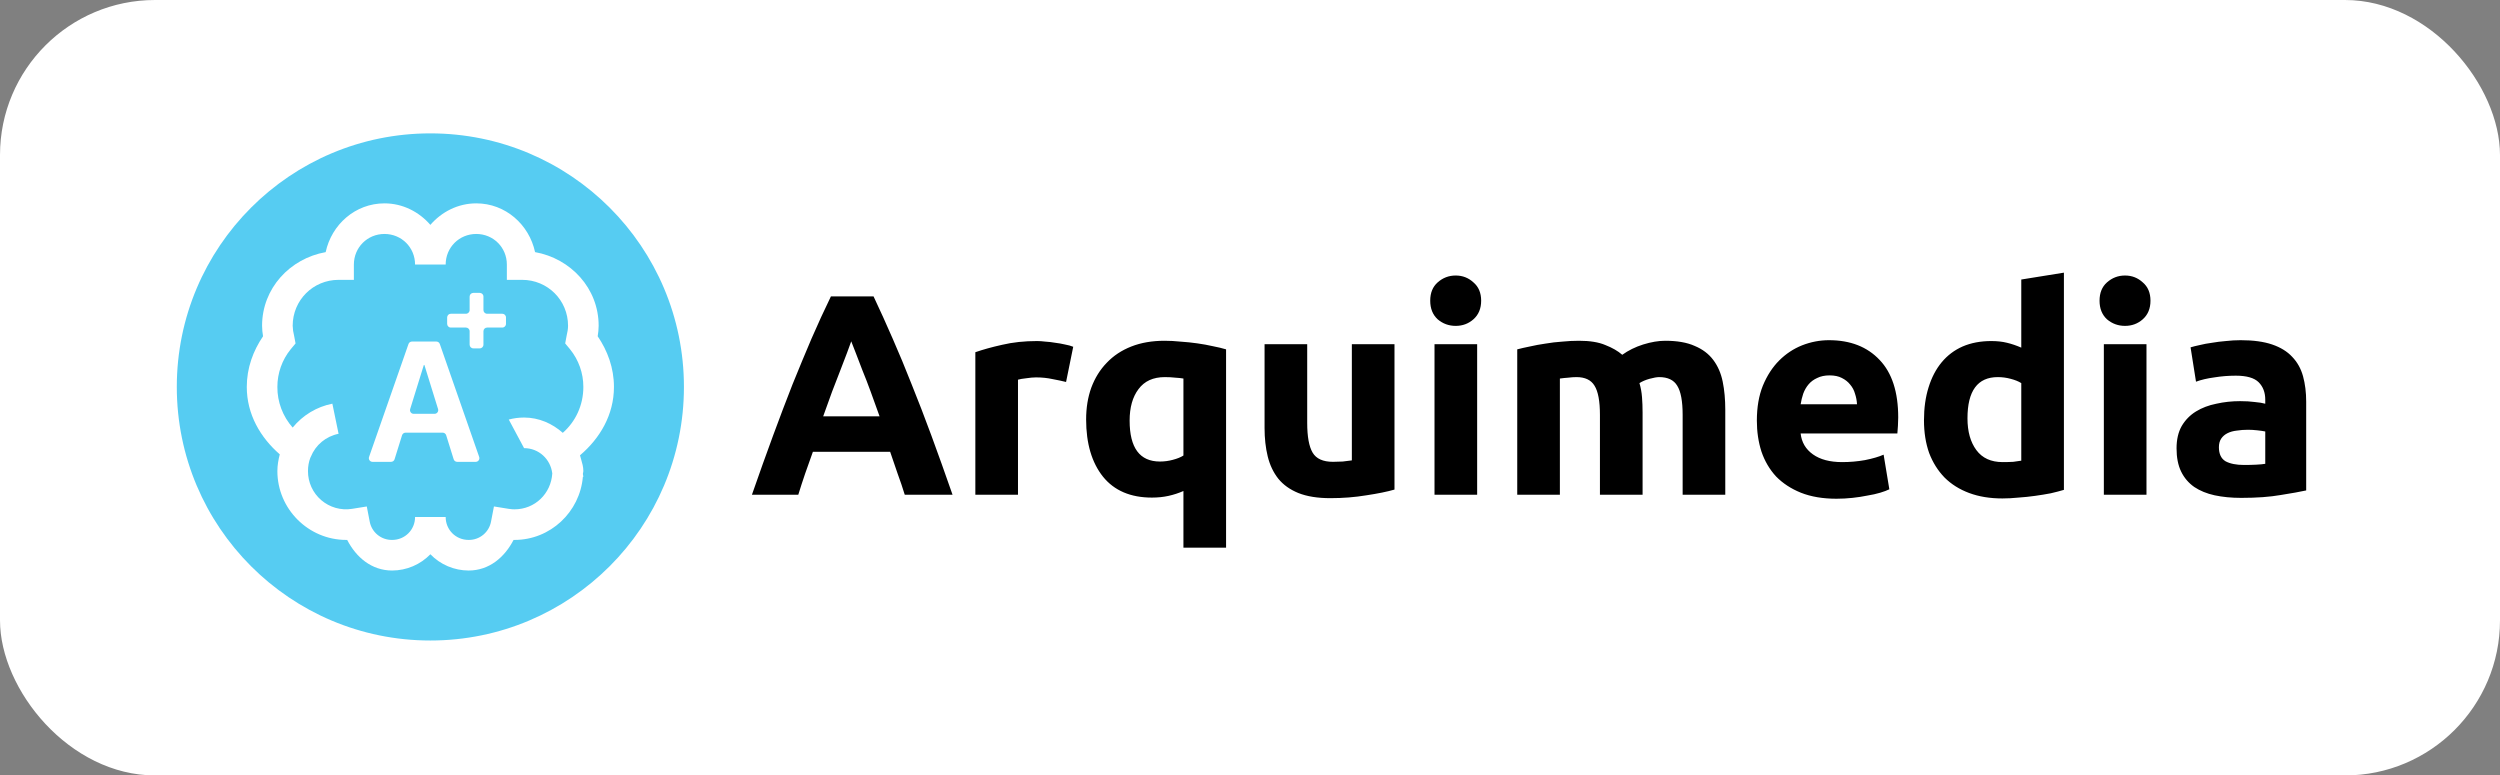
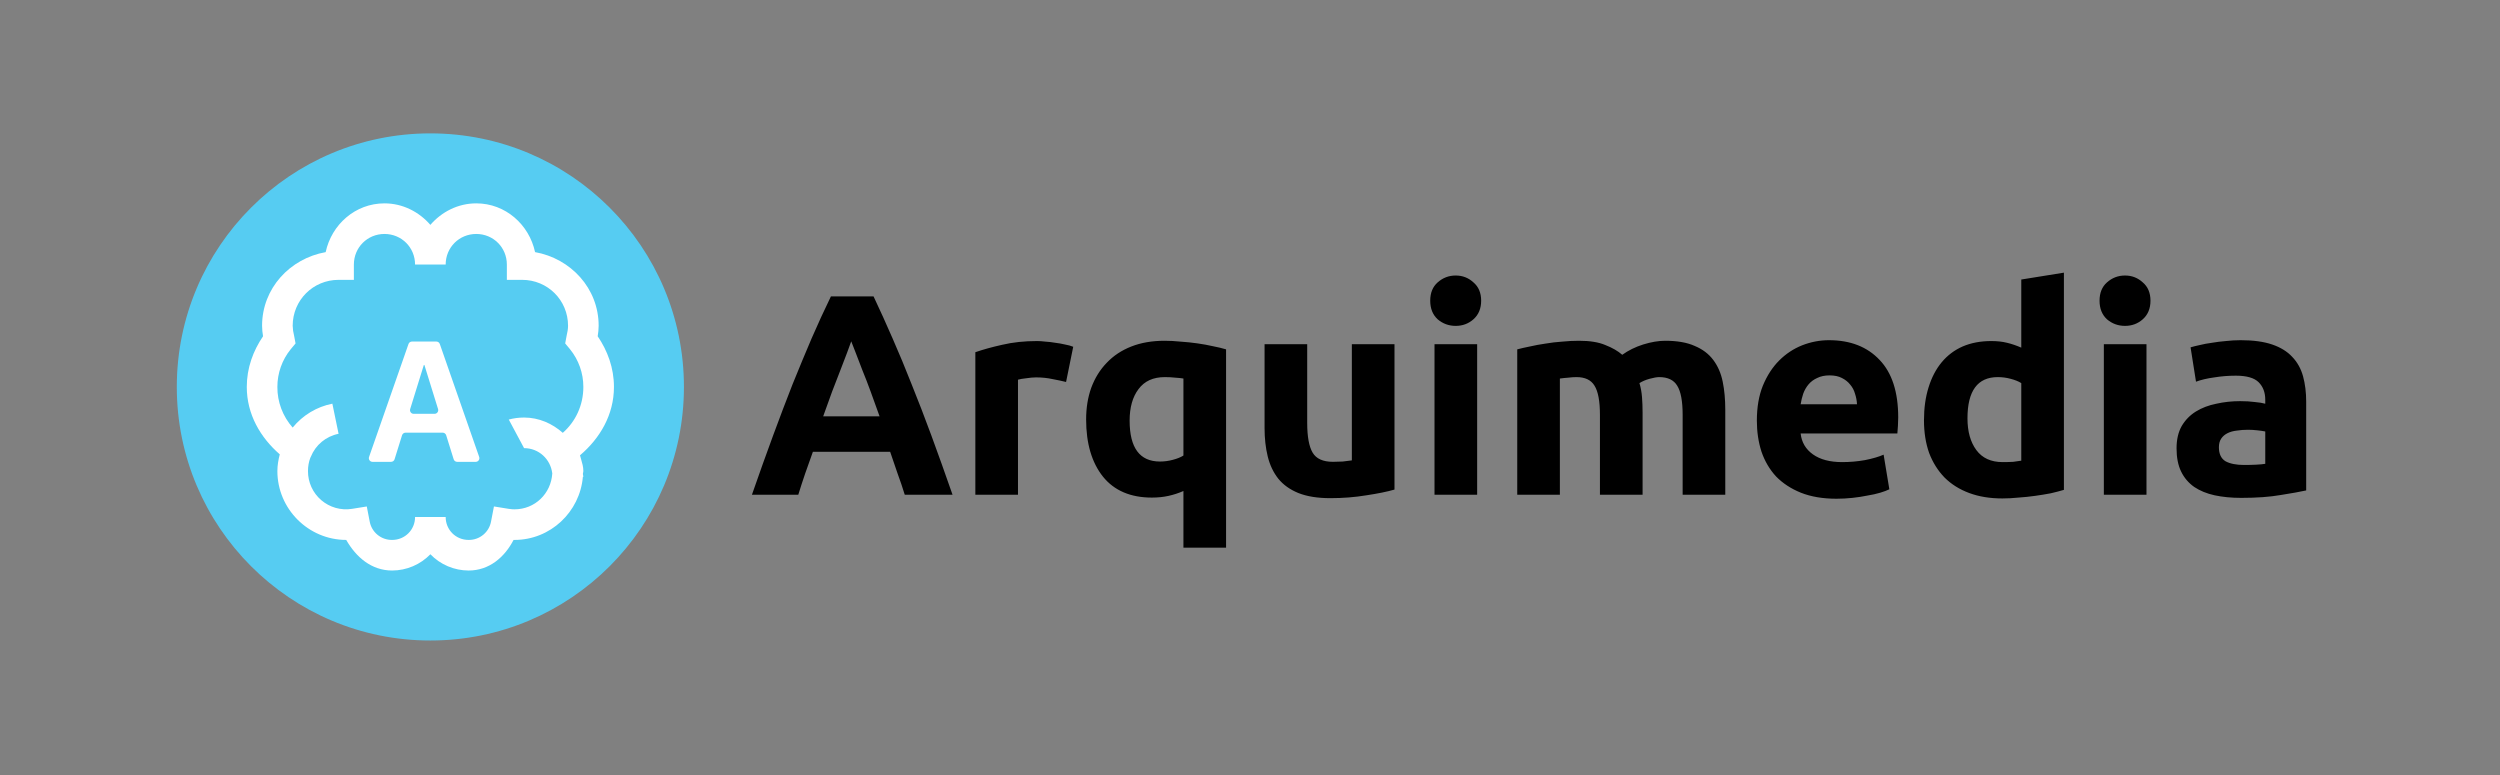
<svg xmlns="http://www.w3.org/2000/svg" width="1612" height="500" viewBox="0 0 1612 500" fill="none">
  <rect x="0" y="0" width="1612" height="500" fill="#808080" stroke="none" />
-   <rect width="1612" height="500" rx="100" fill="white" />
  <path d="M583.382 319C582.029 314.571 580.491 310.02 578.769 305.345C577.169 300.67 575.57 295.996 573.971 291.321H524.149C522.55 295.996 520.889 300.67 519.167 305.345C517.568 310.02 516.092 314.571 514.738 319H484.845C489.643 305.222 494.195 292.49 498.5 280.803C502.806 269.117 506.988 258.107 511.048 247.773C515.23 237.44 519.29 227.66 523.227 218.434C527.286 209.084 531.469 199.981 535.774 191.124H563.269C567.451 199.981 571.572 209.084 575.632 218.434C579.691 227.66 583.751 237.44 587.81 247.773C591.993 258.107 596.237 269.117 600.543 280.803C604.848 292.49 609.4 305.222 614.198 319H583.382ZM548.876 220.094C548.261 221.94 547.338 224.461 546.108 227.66C544.878 230.858 543.463 234.549 541.864 238.731C540.264 242.914 538.481 247.527 536.512 252.571C534.667 257.615 532.76 262.904 530.792 268.44H567.144C565.175 262.904 563.269 257.615 561.423 252.571C559.578 247.527 557.794 242.914 556.072 238.731C554.473 234.549 553.058 230.858 551.828 227.66C550.598 224.461 549.614 221.94 548.876 220.094ZM687.399 246.297C684.939 245.682 682.048 245.067 678.727 244.452C675.405 243.714 671.838 243.345 668.024 243.345C666.302 243.345 664.211 243.529 661.75 243.898C659.413 244.144 657.629 244.452 656.399 244.821V319H628.905V227.106C633.826 225.384 639.607 223.785 646.25 222.309C653.016 220.709 660.52 219.91 668.762 219.91C670.239 219.91 672.022 220.033 674.114 220.279C676.205 220.402 678.296 220.648 680.387 221.017C682.479 221.263 684.57 221.632 686.661 222.124C688.753 222.493 690.536 222.985 692.013 223.6L687.399 246.297ZM728.384 271.208C728.384 288.799 734.904 297.595 747.944 297.595C750.773 297.595 753.541 297.226 756.248 296.488C759.077 295.75 761.353 294.827 763.075 293.72V244.083C761.722 243.837 760 243.652 757.908 243.529C755.817 243.283 753.541 243.16 751.081 243.16C743.577 243.16 737.918 245.743 734.105 250.91C730.291 255.954 728.384 262.72 728.384 271.208ZM700.336 270.47C700.336 262.966 701.444 256.138 703.658 249.987C705.995 243.714 709.317 238.362 713.622 233.934C717.928 229.382 723.218 225.876 729.491 223.416C735.765 220.955 742.9 219.725 750.896 219.725C754.218 219.725 757.662 219.91 761.23 220.279C764.92 220.525 768.488 220.894 771.932 221.386C775.5 221.878 778.883 222.493 782.081 223.231C785.28 223.846 788.109 224.523 790.569 225.261V353.137H763.075V316.601C760 317.954 756.801 319 753.48 319.738C750.158 320.476 746.591 320.845 742.777 320.845C728.999 320.845 718.481 316.355 711.223 307.375C703.965 298.272 700.336 285.97 700.336 270.47ZM899.165 315.679C894.491 317.032 888.463 318.262 881.082 319.369C873.701 320.599 865.951 321.214 857.832 321.214C849.59 321.214 842.701 320.107 837.165 317.893C831.752 315.679 827.447 312.603 824.248 308.667C821.05 304.607 818.774 299.809 817.421 294.274C816.067 288.738 815.391 282.648 815.391 276.006V221.94H842.885V272.684C842.885 281.541 844.054 287.938 846.391 291.875C848.728 295.811 853.096 297.78 859.492 297.78C861.461 297.78 863.552 297.718 865.766 297.595C867.981 297.349 869.949 297.103 871.671 296.857V221.94H899.165V315.679ZM952.469 319H924.974V221.94H952.469V319ZM955.052 193.892C955.052 198.935 953.391 202.933 950.07 205.886C946.872 208.715 943.058 210.13 938.629 210.13C934.201 210.13 930.326 208.715 927.004 205.886C923.806 202.933 922.207 198.935 922.207 193.892C922.207 188.848 923.806 184.911 927.004 182.082C930.326 179.13 934.201 177.653 938.629 177.653C943.058 177.653 946.872 179.13 950.07 182.082C953.391 184.911 955.052 188.848 955.052 193.892ZM1031.64 267.517C1031.64 258.66 1030.47 252.386 1028.14 248.696C1025.92 245.005 1022.05 243.16 1016.51 243.16C1014.79 243.16 1013 243.283 1011.16 243.529C1009.31 243.652 1007.53 243.837 1005.81 244.083V319H978.314V225.261C980.651 224.646 983.358 224.031 986.433 223.416C989.631 222.678 992.953 222.063 996.397 221.571C999.965 220.955 1003.59 220.525 1007.28 220.279C1010.97 219.91 1014.6 219.725 1018.17 219.725C1025.18 219.725 1030.84 220.648 1035.15 222.493C1039.58 224.215 1043.21 226.307 1046.03 228.767C1049.97 225.938 1054.46 223.723 1059.51 222.124C1064.67 220.525 1069.41 219.725 1073.71 219.725C1081.46 219.725 1087.8 220.832 1092.72 223.047C1097.76 225.138 1101.76 228.152 1104.71 232.089C1107.67 236.025 1109.7 240.7 1110.8 246.112C1111.91 251.525 1112.46 257.553 1112.46 264.196V319H1084.97V267.517C1084.97 258.66 1083.8 252.386 1081.46 248.696C1079.25 245.005 1075.37 243.16 1069.84 243.16C1068.36 243.16 1066.27 243.529 1063.56 244.267C1060.98 245.005 1058.83 245.928 1057.11 247.035C1057.97 249.864 1058.52 252.878 1058.77 256.077C1059.01 259.152 1059.14 262.474 1059.14 266.041V319H1031.64V267.517ZM1132.82 271.208C1132.82 262.597 1134.11 255.093 1136.69 248.696C1139.4 242.176 1142.91 236.763 1147.21 232.458C1151.52 228.152 1156.44 224.892 1161.97 222.678C1167.63 220.463 1173.41 219.356 1179.32 219.356C1193.1 219.356 1203.98 223.6 1211.98 232.089C1219.98 240.454 1223.97 252.817 1223.97 269.178C1223.97 270.777 1223.91 272.561 1223.79 274.529C1223.67 276.375 1223.54 278.035 1223.42 279.512H1161.05C1161.67 285.17 1164.31 289.66 1168.98 292.982C1173.66 296.303 1179.93 297.964 1187.81 297.964C1192.85 297.964 1197.77 297.534 1202.57 296.672C1207.49 295.688 1211.49 294.52 1214.56 293.166L1218.25 315.494C1216.78 316.232 1214.81 316.97 1212.35 317.708C1209.89 318.446 1207.12 319.062 1204.04 319.554C1201.09 320.169 1197.89 320.661 1194.45 321.03C1191 321.399 1187.56 321.583 1184.12 321.583C1175.38 321.583 1167.75 320.292 1161.23 317.708C1154.84 315.125 1149.49 311.619 1145.18 307.19C1141 302.639 1137.86 297.288 1135.77 291.137C1133.8 284.986 1132.82 278.343 1132.82 271.208ZM1197.4 260.69C1197.28 258.353 1196.85 256.077 1196.11 253.863C1195.5 251.648 1194.45 249.68 1192.97 247.958C1191.62 246.235 1189.84 244.821 1187.62 243.714C1185.53 242.606 1182.89 242.053 1179.69 242.053C1176.61 242.053 1173.97 242.606 1171.75 243.714C1169.54 244.698 1167.69 246.051 1166.22 247.773C1164.74 249.495 1163.57 251.525 1162.71 253.863C1161.97 256.077 1161.42 258.353 1161.05 260.69H1197.4ZM1268.63 269.732C1268.63 278.22 1270.53 285.047 1274.35 290.214C1278.16 295.381 1283.82 297.964 1291.32 297.964C1293.78 297.964 1296.06 297.903 1298.15 297.78C1300.24 297.534 1301.96 297.288 1303.32 297.041V247.035C1301.59 245.928 1299.32 245.005 1296.49 244.267C1293.78 243.529 1291.01 243.16 1288.19 243.16C1275.15 243.16 1268.63 252.017 1268.63 269.732ZM1330.81 315.863C1328.35 316.601 1325.52 317.339 1322.32 318.077C1319.12 318.692 1315.74 319.246 1312.17 319.738C1308.73 320.23 1305.16 320.599 1301.47 320.845C1297.9 321.214 1294.46 321.399 1291.14 321.399C1283.14 321.399 1276.01 320.23 1269.73 317.893C1263.46 315.556 1258.17 312.234 1253.86 307.928C1249.56 303.5 1246.24 298.21 1243.9 292.059C1241.69 285.785 1240.58 278.773 1240.58 271.023C1240.58 263.15 1241.56 256.077 1243.53 249.803C1245.5 243.406 1248.33 237.993 1252.02 233.565C1255.71 229.136 1260.2 225.753 1265.49 223.416C1270.9 221.078 1277.05 219.91 1283.94 219.91C1287.75 219.91 1291.14 220.279 1294.09 221.017C1297.17 221.755 1300.24 222.801 1303.32 224.154V180.237L1330.81 175.808V315.863ZM1384.05 319H1356.56V221.94H1384.05V319ZM1386.63 193.892C1386.63 198.935 1384.97 202.933 1381.65 205.886C1378.45 208.715 1374.64 210.13 1370.21 210.13C1365.78 210.13 1361.91 208.715 1358.58 205.886C1355.39 202.933 1353.79 198.935 1353.79 193.892C1353.79 188.848 1355.39 184.911 1358.58 182.082C1361.91 179.13 1365.78 177.653 1370.21 177.653C1374.64 177.653 1378.45 179.13 1381.65 182.082C1384.97 184.911 1386.63 188.848 1386.63 193.892ZM1446.98 299.809C1449.69 299.809 1452.27 299.748 1454.73 299.625C1457.19 299.502 1459.16 299.317 1460.64 299.071V278.22C1459.53 277.974 1457.87 277.728 1455.66 277.482C1453.44 277.236 1451.41 277.113 1449.57 277.113C1446.98 277.113 1444.52 277.297 1442.19 277.666C1439.97 277.912 1438 278.466 1436.28 279.327C1434.56 280.188 1433.21 281.357 1432.22 282.833C1431.24 284.309 1430.75 286.154 1430.75 288.369C1430.75 292.674 1432.16 295.688 1434.99 297.411C1437.94 299.01 1441.94 299.809 1446.98 299.809ZM1444.77 219.356C1452.89 219.356 1459.65 220.279 1465.07 222.124C1470.48 223.969 1474.79 226.614 1477.98 230.059C1481.31 233.503 1483.64 237.686 1485 242.606C1486.35 247.527 1487.03 253.001 1487.03 259.029V316.232C1483.09 317.093 1477.62 318.077 1470.6 319.185C1463.59 320.415 1455.1 321.03 1445.14 321.03C1438.86 321.03 1433.14 320.476 1427.98 319.369C1422.93 318.262 1418.57 316.478 1414.88 314.018C1411.19 311.434 1408.36 308.113 1406.39 304.053C1404.42 299.994 1403.44 295.012 1403.44 289.107C1403.44 283.448 1404.54 278.65 1406.76 274.714C1409.09 270.777 1412.17 267.64 1415.98 265.303C1419.8 262.966 1424.16 261.305 1429.09 260.321C1434.01 259.214 1439.11 258.66 1444.4 258.66C1447.97 258.66 1451.11 258.845 1453.81 259.214C1456.64 259.46 1458.92 259.829 1460.64 260.321V257.738C1460.64 253.063 1459.22 249.311 1456.39 246.481C1453.57 243.652 1448.64 242.237 1441.63 242.237C1436.96 242.237 1432.34 242.606 1427.79 243.345C1423.24 243.96 1419.31 244.882 1415.98 246.112L1412.48 223.969C1414.08 223.477 1416.05 222.985 1418.38 222.493C1420.84 221.878 1423.49 221.386 1426.32 221.017C1429.15 220.525 1432.1 220.156 1435.17 219.91C1438.37 219.541 1441.57 219.356 1444.77 219.356Z" fill="black" />
  <circle cx="277.5" cy="249.5" r="163.5" fill="#56CCF2" />
-   <path fill-rule="evenodd" clip-rule="evenodd" d="M247.906 131.126C229.065 131.126 213.805 144.808 209.987 162.574C186.983 166.678 168.99 185.874 168.99 210.042C168.99 212.469 169.257 214.629 169.612 216.829C163.249 226.18 159.126 237.199 159.126 249.5C159.126 267.226 167.955 282.142 180.394 292.963C179.506 296.475 178.855 299.977 178.855 303.755C178.855 328.15 198.85 348.145 223.245 348.145H223.867C229.608 359.282 239.551 367.874 252.839 367.874C257.442 367.863 261.996 366.93 266.232 365.129C270.467 363.328 274.299 360.696 277.5 357.388C280.701 360.696 284.533 363.328 288.768 365.129C293.004 366.93 297.558 367.863 302.161 367.874C315.459 367.874 325.392 359.282 331.143 348.145H331.755C354.917 348.145 373.906 330.113 375.839 307.454H376.145C376.145 307.119 376.067 306.786 375.99 306.453C375.924 306.169 375.857 305.885 375.839 305.599C375.857 305.318 375.923 305.035 375.989 304.752C376.067 304.419 376.145 304.085 376.145 303.755C376.145 301.078 375.443 298.685 374.734 296.27C374.474 295.383 374.212 294.493 373.985 293.584C386.779 282.714 395.874 267.542 395.874 249.5C395.874 237.209 391.751 226.19 385.388 216.819C385.743 214.629 386.009 212.479 386.009 210.042C386.009 185.874 368.017 166.687 345.013 162.564C341.195 144.818 325.935 131.126 307.093 131.126C295.256 131.126 284.741 136.64 277.5 144.995C270.259 136.65 259.744 131.126 247.906 131.126ZM247.906 150.855C258.925 150.855 267.635 159.565 267.635 170.584H287.364C287.364 159.565 296.075 150.855 307.093 150.855C318.112 150.855 326.822 159.565 326.822 170.584V180.448H336.687C353.141 180.448 366.28 193.588 366.28 210.042C366.28 212.163 365.886 214.205 365.353 216.513L364.436 221.445L367.514 225.145C373.113 232.025 376.162 240.629 376.145 249.5C376.145 261.337 371.094 271.892 362.887 279.093C356.15 273.125 347.558 269.229 337.92 269.229C334.494 269.229 331.191 269.677 328.056 270.522L337.92 288.958C347.439 288.958 355.025 296.09 356.11 305.294C355.301 318.285 344.934 328.416 331.755 328.416C330.867 328.416 329.782 328.377 328.056 328.11L318.497 326.561L316.652 336.13C316.061 339.529 314.277 342.606 311.621 344.808C308.965 347.011 305.611 348.194 302.161 348.145C293.875 348.145 287.364 341.634 287.364 333.348H267.635C267.635 341.634 261.125 348.145 252.839 348.145C249.387 348.193 246.032 347.009 243.376 344.805C240.72 342.601 238.937 339.521 238.348 336.12L236.503 326.571L226.944 328.11C223.432 328.665 219.841 328.45 216.421 327.479C213 326.509 209.831 324.806 207.133 322.489C204.436 320.173 202.274 317.297 200.798 314.063C199.322 310.828 198.566 307.31 198.584 303.755C198.584 300.707 199.077 297.856 200.123 295.123C200.161 295.015 200.217 294.919 200.272 294.825C200.333 294.722 200.393 294.62 200.429 294.502C203.487 286.916 210.106 281.362 218.313 279.705L214.308 260.292C204.24 262.28 195.187 267.732 188.719 275.7C182.306 268.486 178.791 259.152 178.855 249.5C178.838 240.629 181.887 232.025 187.486 225.145L190.574 221.445L189.647 216.513C189.088 214.399 188.777 212.228 188.719 210.042C188.719 193.588 201.859 180.448 218.313 180.448H228.177V170.584C228.177 159.565 236.888 150.855 247.906 150.855Z" fill="white" />
+   <path fill-rule="evenodd" clip-rule="evenodd" d="M247.906 131.126C229.065 131.126 213.805 144.808 209.987 162.574C186.983 166.678 168.99 185.874 168.99 210.042C168.99 212.469 169.257 214.629 169.612 216.829C163.249 226.18 159.126 237.199 159.126 249.5C159.126 267.226 167.955 282.142 180.394 292.963C179.506 296.475 178.855 299.977 178.855 303.755C178.855 328.15 198.85 348.145 223.245 348.145C229.608 359.282 239.551 367.874 252.839 367.874C257.442 367.863 261.996 366.93 266.232 365.129C270.467 363.328 274.299 360.696 277.5 357.388C280.701 360.696 284.533 363.328 288.768 365.129C293.004 366.93 297.558 367.863 302.161 367.874C315.459 367.874 325.392 359.282 331.143 348.145H331.755C354.917 348.145 373.906 330.113 375.839 307.454H376.145C376.145 307.119 376.067 306.786 375.99 306.453C375.924 306.169 375.857 305.885 375.839 305.599C375.857 305.318 375.923 305.035 375.989 304.752C376.067 304.419 376.145 304.085 376.145 303.755C376.145 301.078 375.443 298.685 374.734 296.27C374.474 295.383 374.212 294.493 373.985 293.584C386.779 282.714 395.874 267.542 395.874 249.5C395.874 237.209 391.751 226.19 385.388 216.819C385.743 214.629 386.009 212.479 386.009 210.042C386.009 185.874 368.017 166.687 345.013 162.564C341.195 144.818 325.935 131.126 307.093 131.126C295.256 131.126 284.741 136.64 277.5 144.995C270.259 136.65 259.744 131.126 247.906 131.126ZM247.906 150.855C258.925 150.855 267.635 159.565 267.635 170.584H287.364C287.364 159.565 296.075 150.855 307.093 150.855C318.112 150.855 326.822 159.565 326.822 170.584V180.448H336.687C353.141 180.448 366.28 193.588 366.28 210.042C366.28 212.163 365.886 214.205 365.353 216.513L364.436 221.445L367.514 225.145C373.113 232.025 376.162 240.629 376.145 249.5C376.145 261.337 371.094 271.892 362.887 279.093C356.15 273.125 347.558 269.229 337.92 269.229C334.494 269.229 331.191 269.677 328.056 270.522L337.92 288.958C347.439 288.958 355.025 296.09 356.11 305.294C355.301 318.285 344.934 328.416 331.755 328.416C330.867 328.416 329.782 328.377 328.056 328.11L318.497 326.561L316.652 336.13C316.061 339.529 314.277 342.606 311.621 344.808C308.965 347.011 305.611 348.194 302.161 348.145C293.875 348.145 287.364 341.634 287.364 333.348H267.635C267.635 341.634 261.125 348.145 252.839 348.145C249.387 348.193 246.032 347.009 243.376 344.805C240.72 342.601 238.937 339.521 238.348 336.12L236.503 326.571L226.944 328.11C223.432 328.665 219.841 328.45 216.421 327.479C213 326.509 209.831 324.806 207.133 322.489C204.436 320.173 202.274 317.297 200.798 314.063C199.322 310.828 198.566 307.31 198.584 303.755C198.584 300.707 199.077 297.856 200.123 295.123C200.161 295.015 200.217 294.919 200.272 294.825C200.333 294.722 200.393 294.62 200.429 294.502C203.487 286.916 210.106 281.362 218.313 279.705L214.308 260.292C204.24 262.28 195.187 267.732 188.719 275.7C182.306 268.486 178.791 259.152 178.855 249.5C178.838 240.629 181.887 232.025 187.486 225.145L190.574 221.445L189.647 216.513C189.088 214.399 188.777 212.228 188.719 210.042C188.719 193.588 201.859 180.448 218.313 180.448H228.177V170.584C228.177 159.565 236.888 150.855 247.906 150.855Z" fill="white" />
  <path d="M237.964 294.648C237.426 296.187 238.568 297.796 240.199 297.796H252.162C253.198 297.796 254.114 297.122 254.422 296.133L259.245 280.646C259.553 279.657 260.469 278.983 261.505 278.983H285.435C286.472 278.983 287.388 279.657 287.696 280.646L292.519 296.133C292.827 297.122 293.743 297.796 294.779 297.796H306.744C308.374 297.796 309.516 296.188 308.98 294.65L283.592 221.818C283.261 220.867 282.364 220.23 281.357 220.23H265.637C264.63 220.23 263.734 220.866 263.402 221.817L237.964 294.648ZM273.261 235.435C273.29 235.343 273.374 235.281 273.47 235.281V235.281C273.566 235.281 273.651 235.343 273.679 235.435L282.463 263.766C282.936 265.289 281.797 266.834 280.202 266.834H266.739C265.144 266.834 264.005 265.289 264.477 263.766L273.261 235.435Z" fill="white" />
-   <path d="M288.321 208.845C288.321 210.153 289.381 211.213 290.688 211.213H300.449C301.757 211.213 302.817 212.273 302.817 213.58V222.258C302.817 223.566 303.877 224.626 305.184 224.626H309.356C310.664 224.626 311.724 223.566 311.724 222.258V213.58C311.724 212.273 312.784 211.213 314.091 211.213H323.887C325.195 211.213 326.255 210.153 326.255 208.845V204.673C326.255 203.365 325.195 202.305 323.887 202.305H314.091C312.784 202.305 311.724 201.245 311.724 199.938V191.225C311.724 189.917 310.664 188.857 309.356 188.857H305.184C303.877 188.857 302.817 189.917 302.817 191.225V199.938C302.817 201.245 301.757 202.305 300.449 202.305H290.688C289.381 202.305 288.321 203.365 288.321 204.673V208.845Z" fill="white" />
</svg>